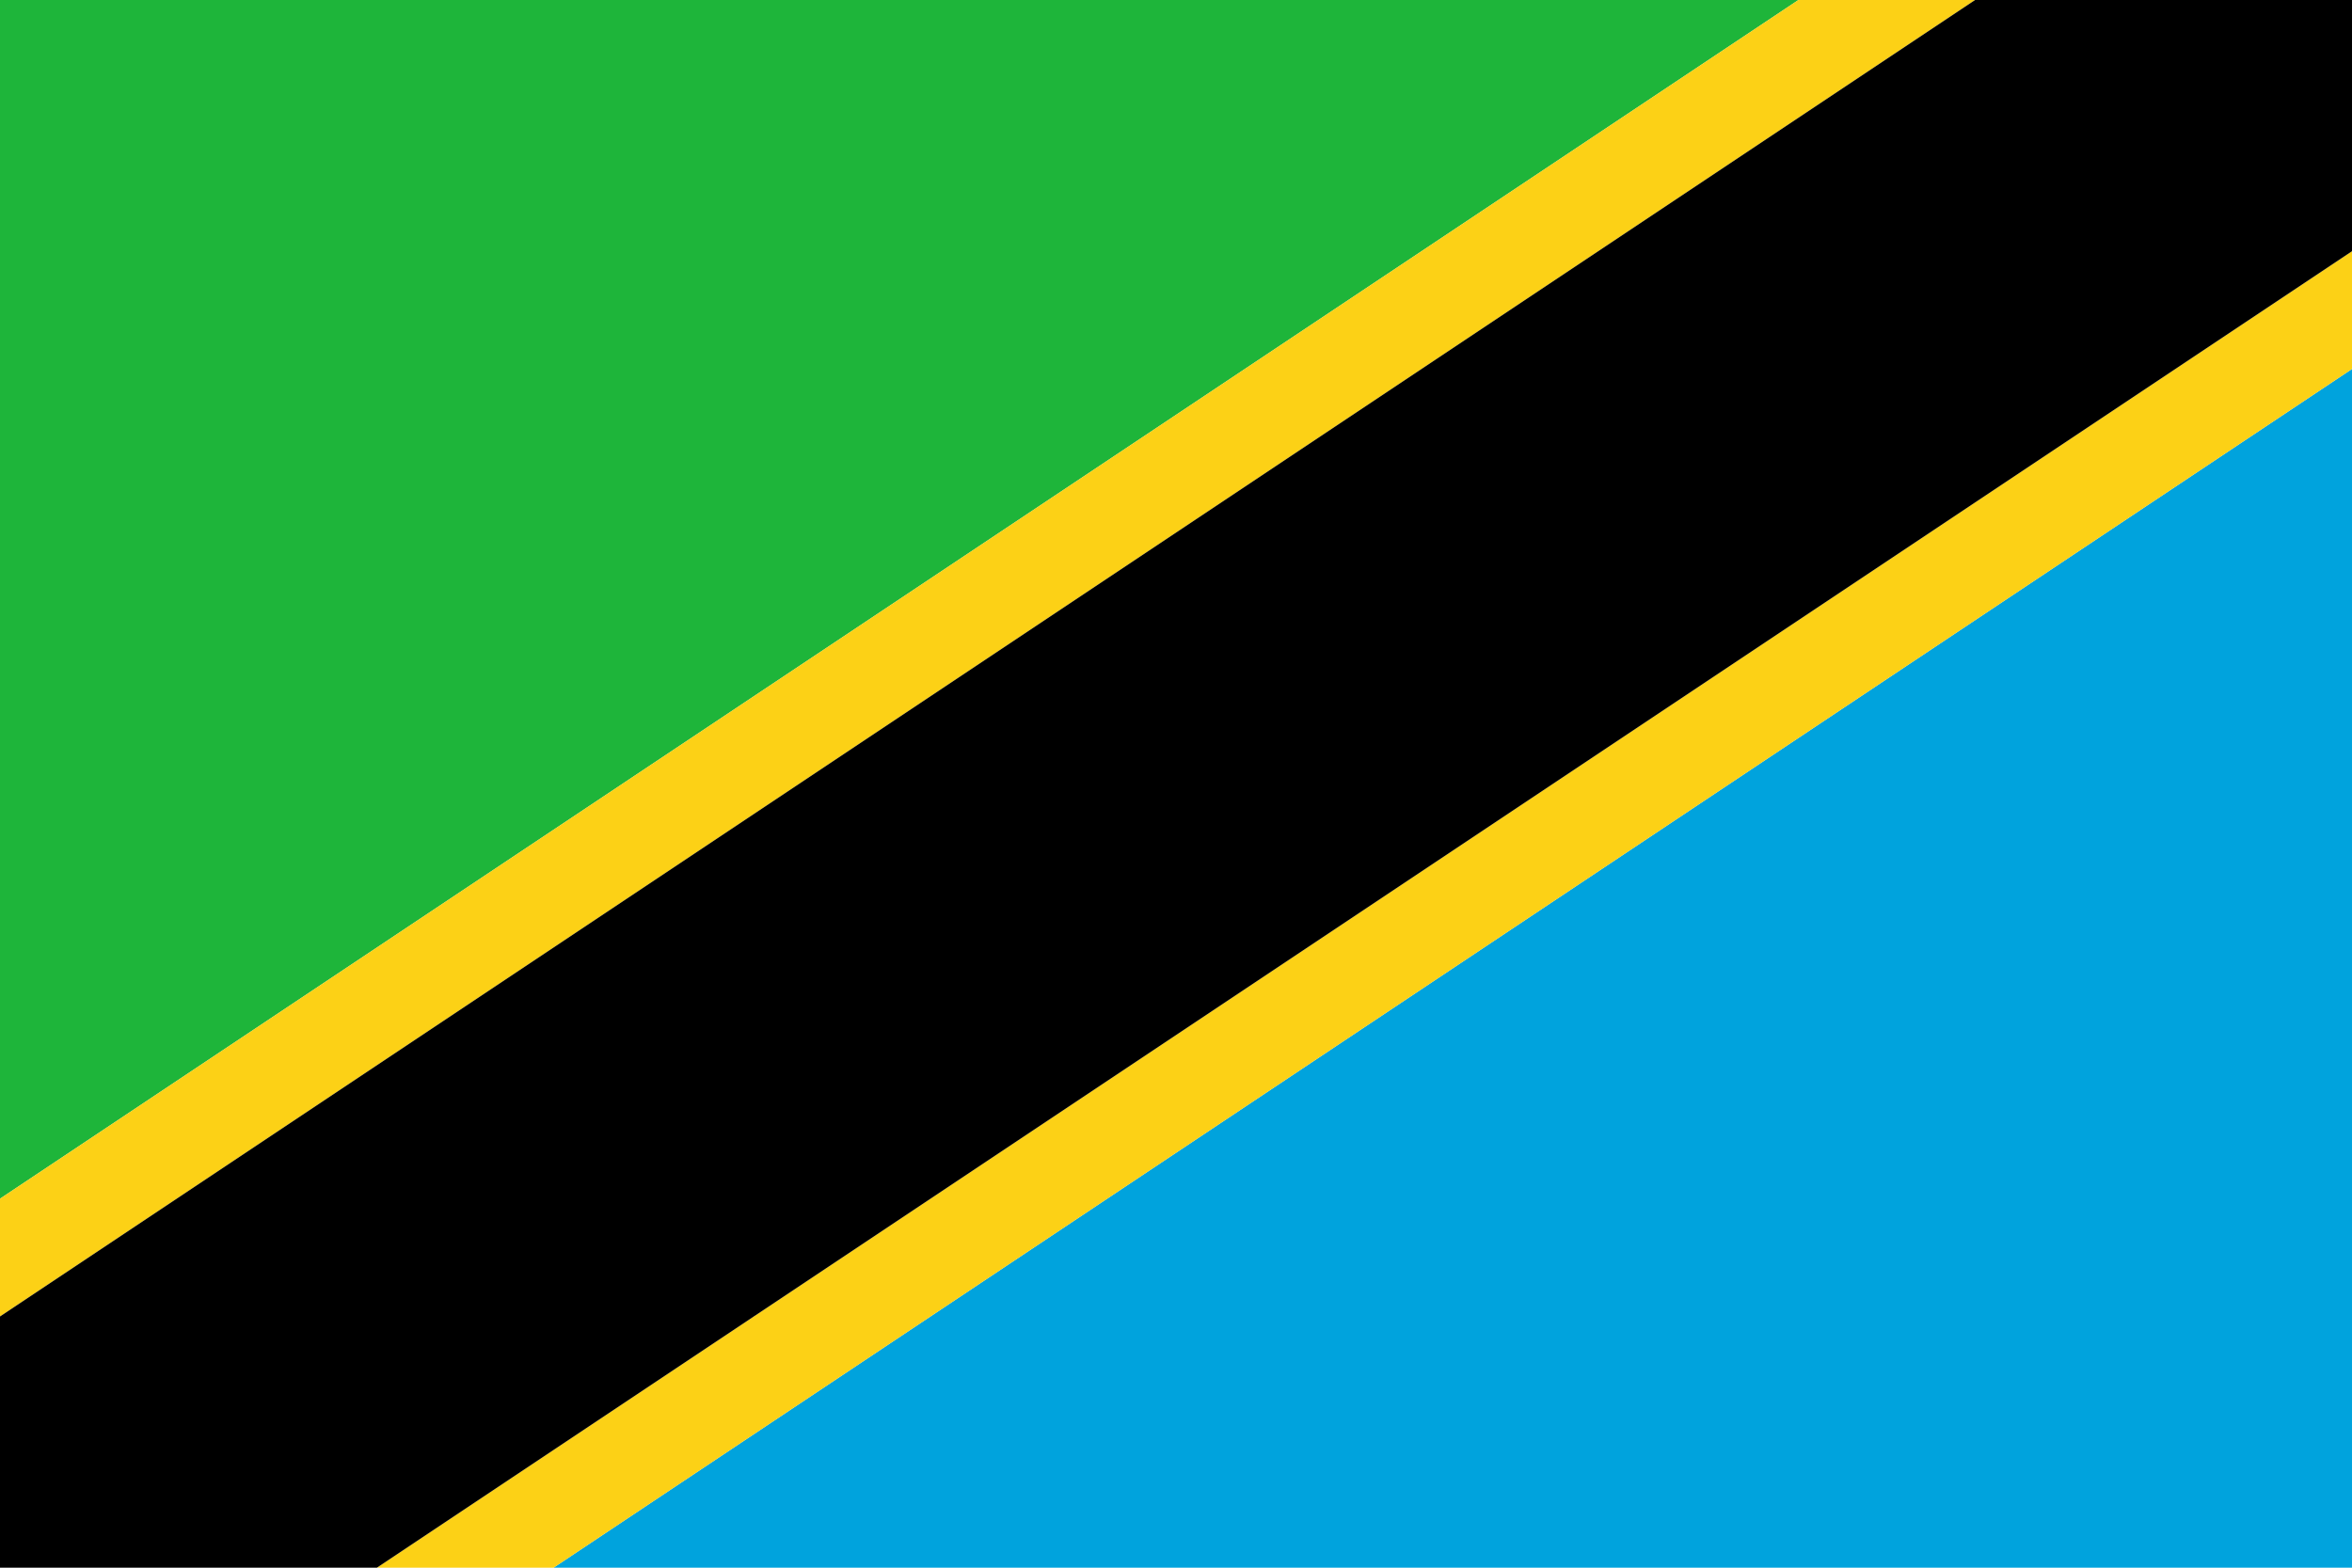
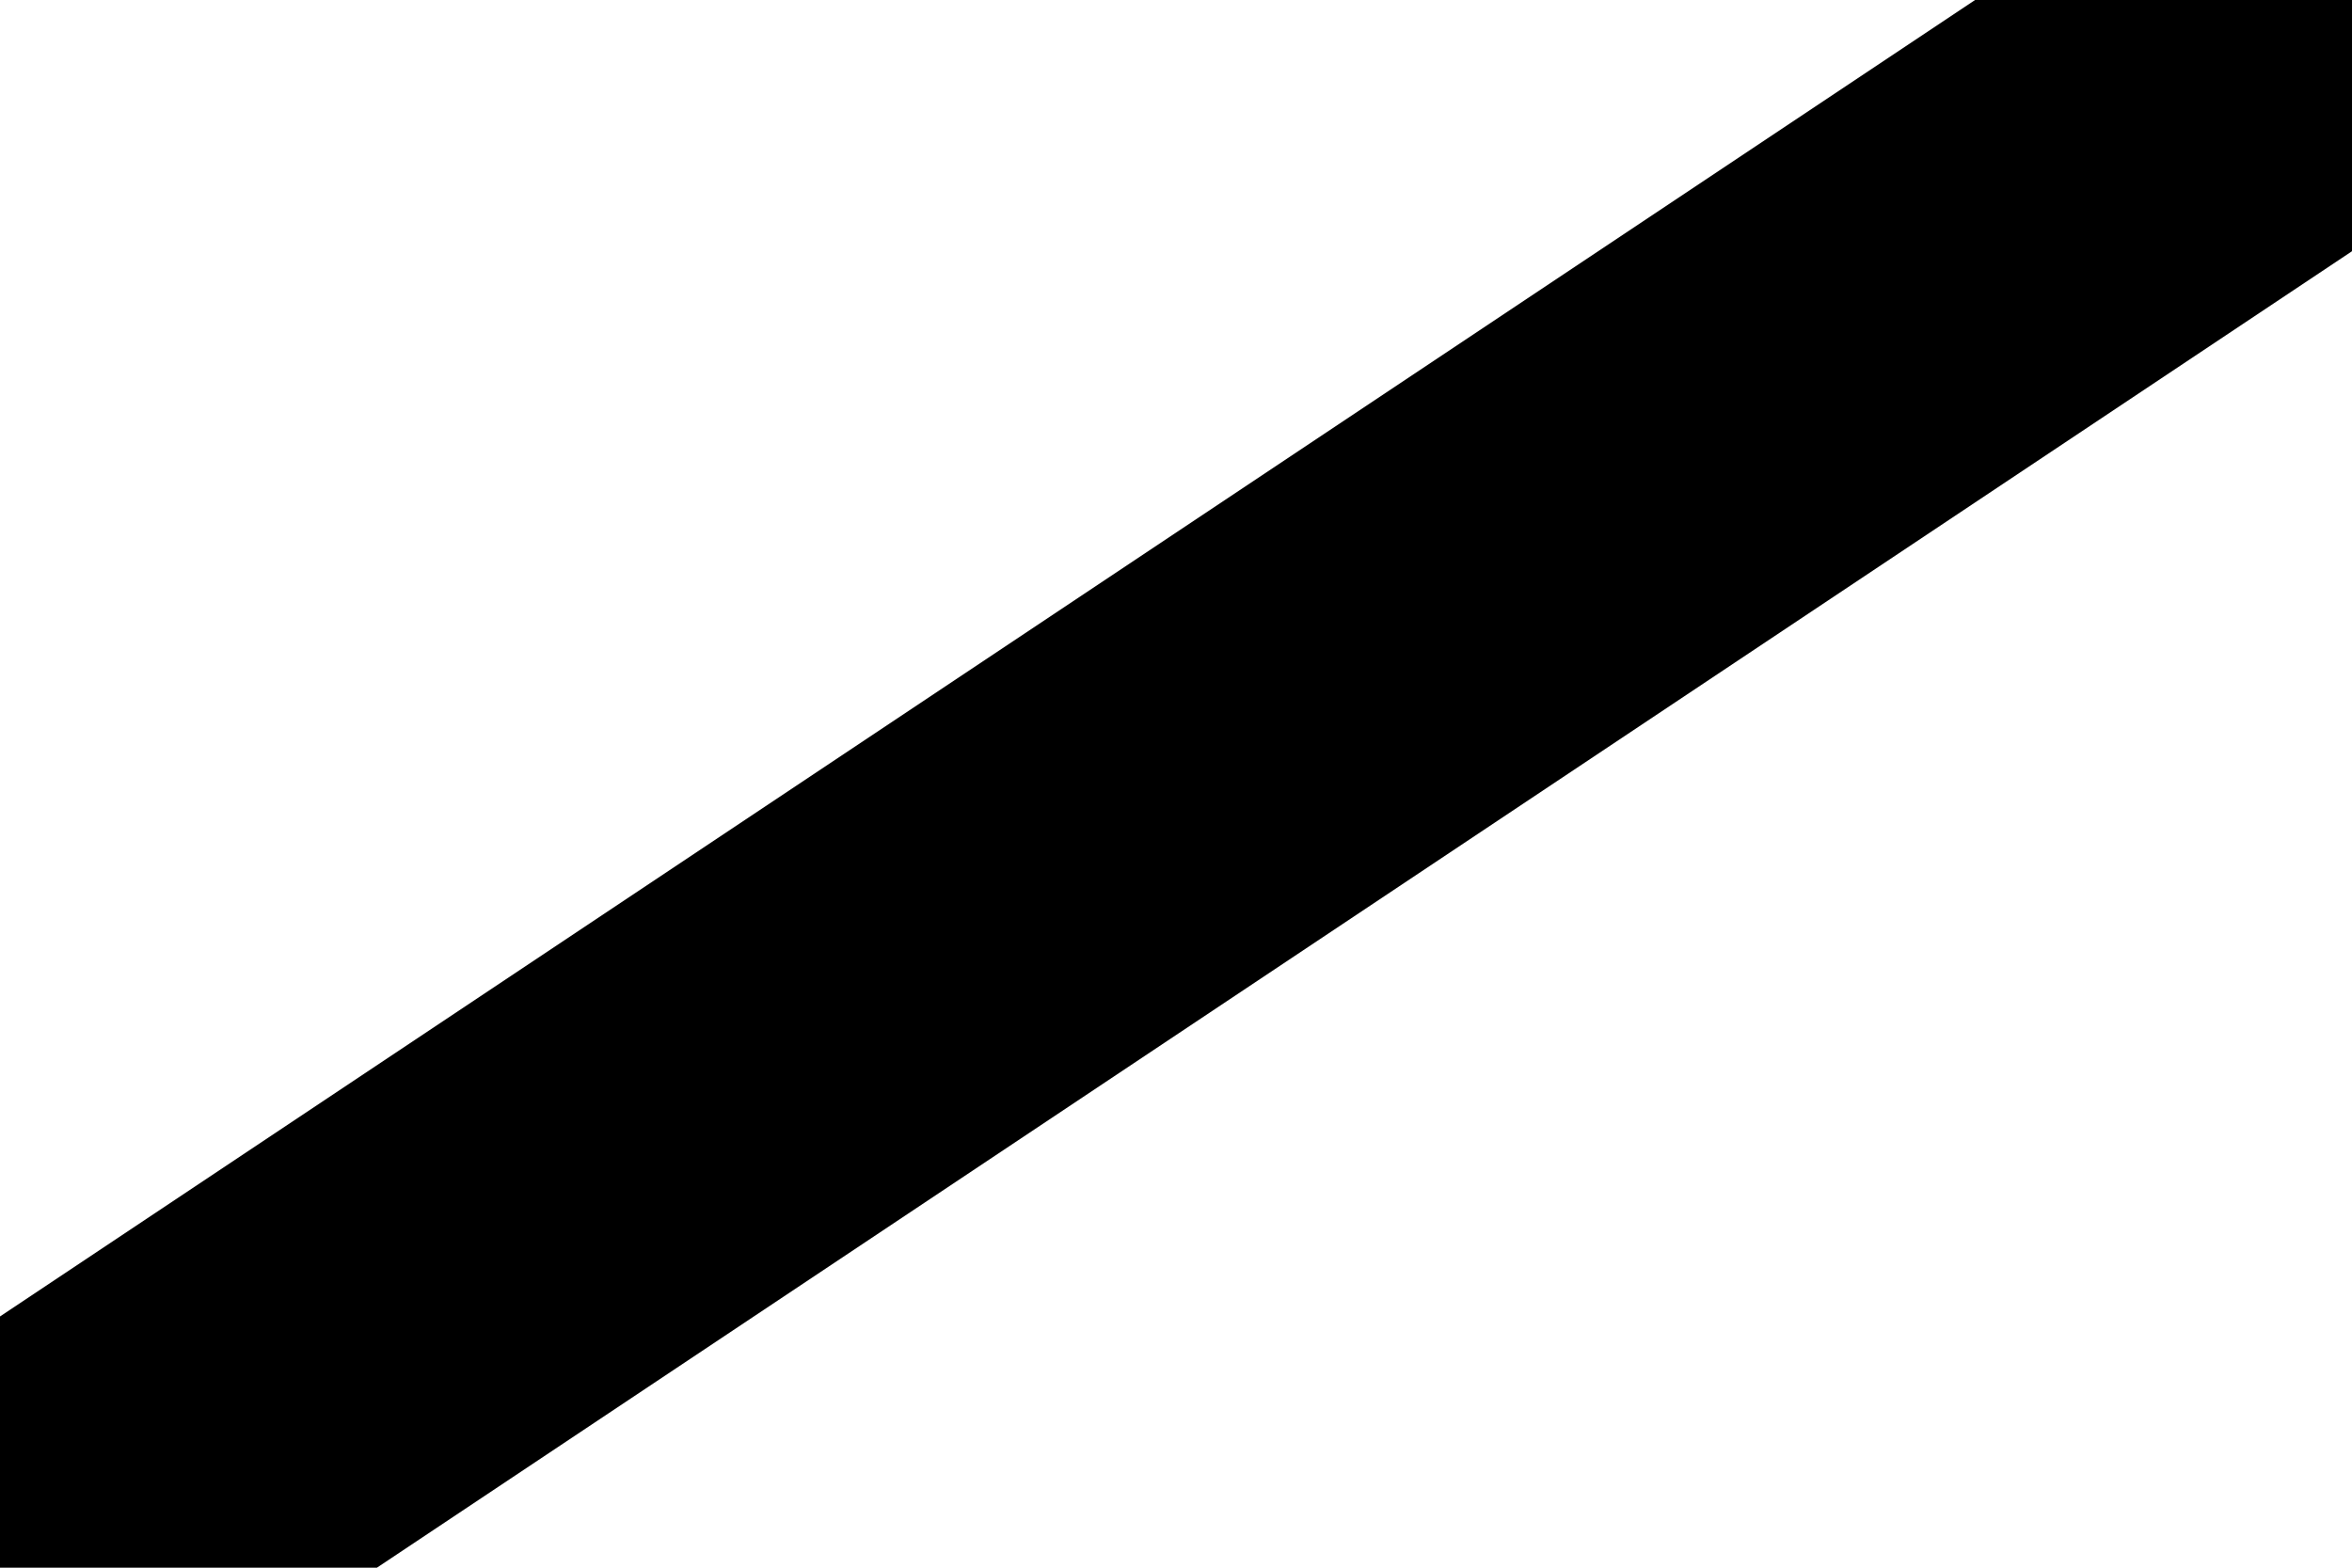
<svg xmlns="http://www.w3.org/2000/svg" version="1.1" id="Layer_1" x="0px" y="0px" viewBox="0 0 600 400" enable-background="new 0 0 600 400" xml:space="preserve">
-   <polygon fill="#1EB53A" points="0,0 0,305.855 458.782,0 " />
-   <polygon fill="#00A3DD" points="600,94.145 141.217,400 600,400 " />
-   <polygon fill="#FCD116" points="503.852,0 458.782,0 0,305.855 0,335.901 " />
-   <polygon fill="#FCD116" points="600,64.099 96.148,400 141.217,400 600,94.145 " />
  <polygon points="503.852,0 0,335.901 0,400 96.148,400 600,64.099 600,0 " />
</svg>